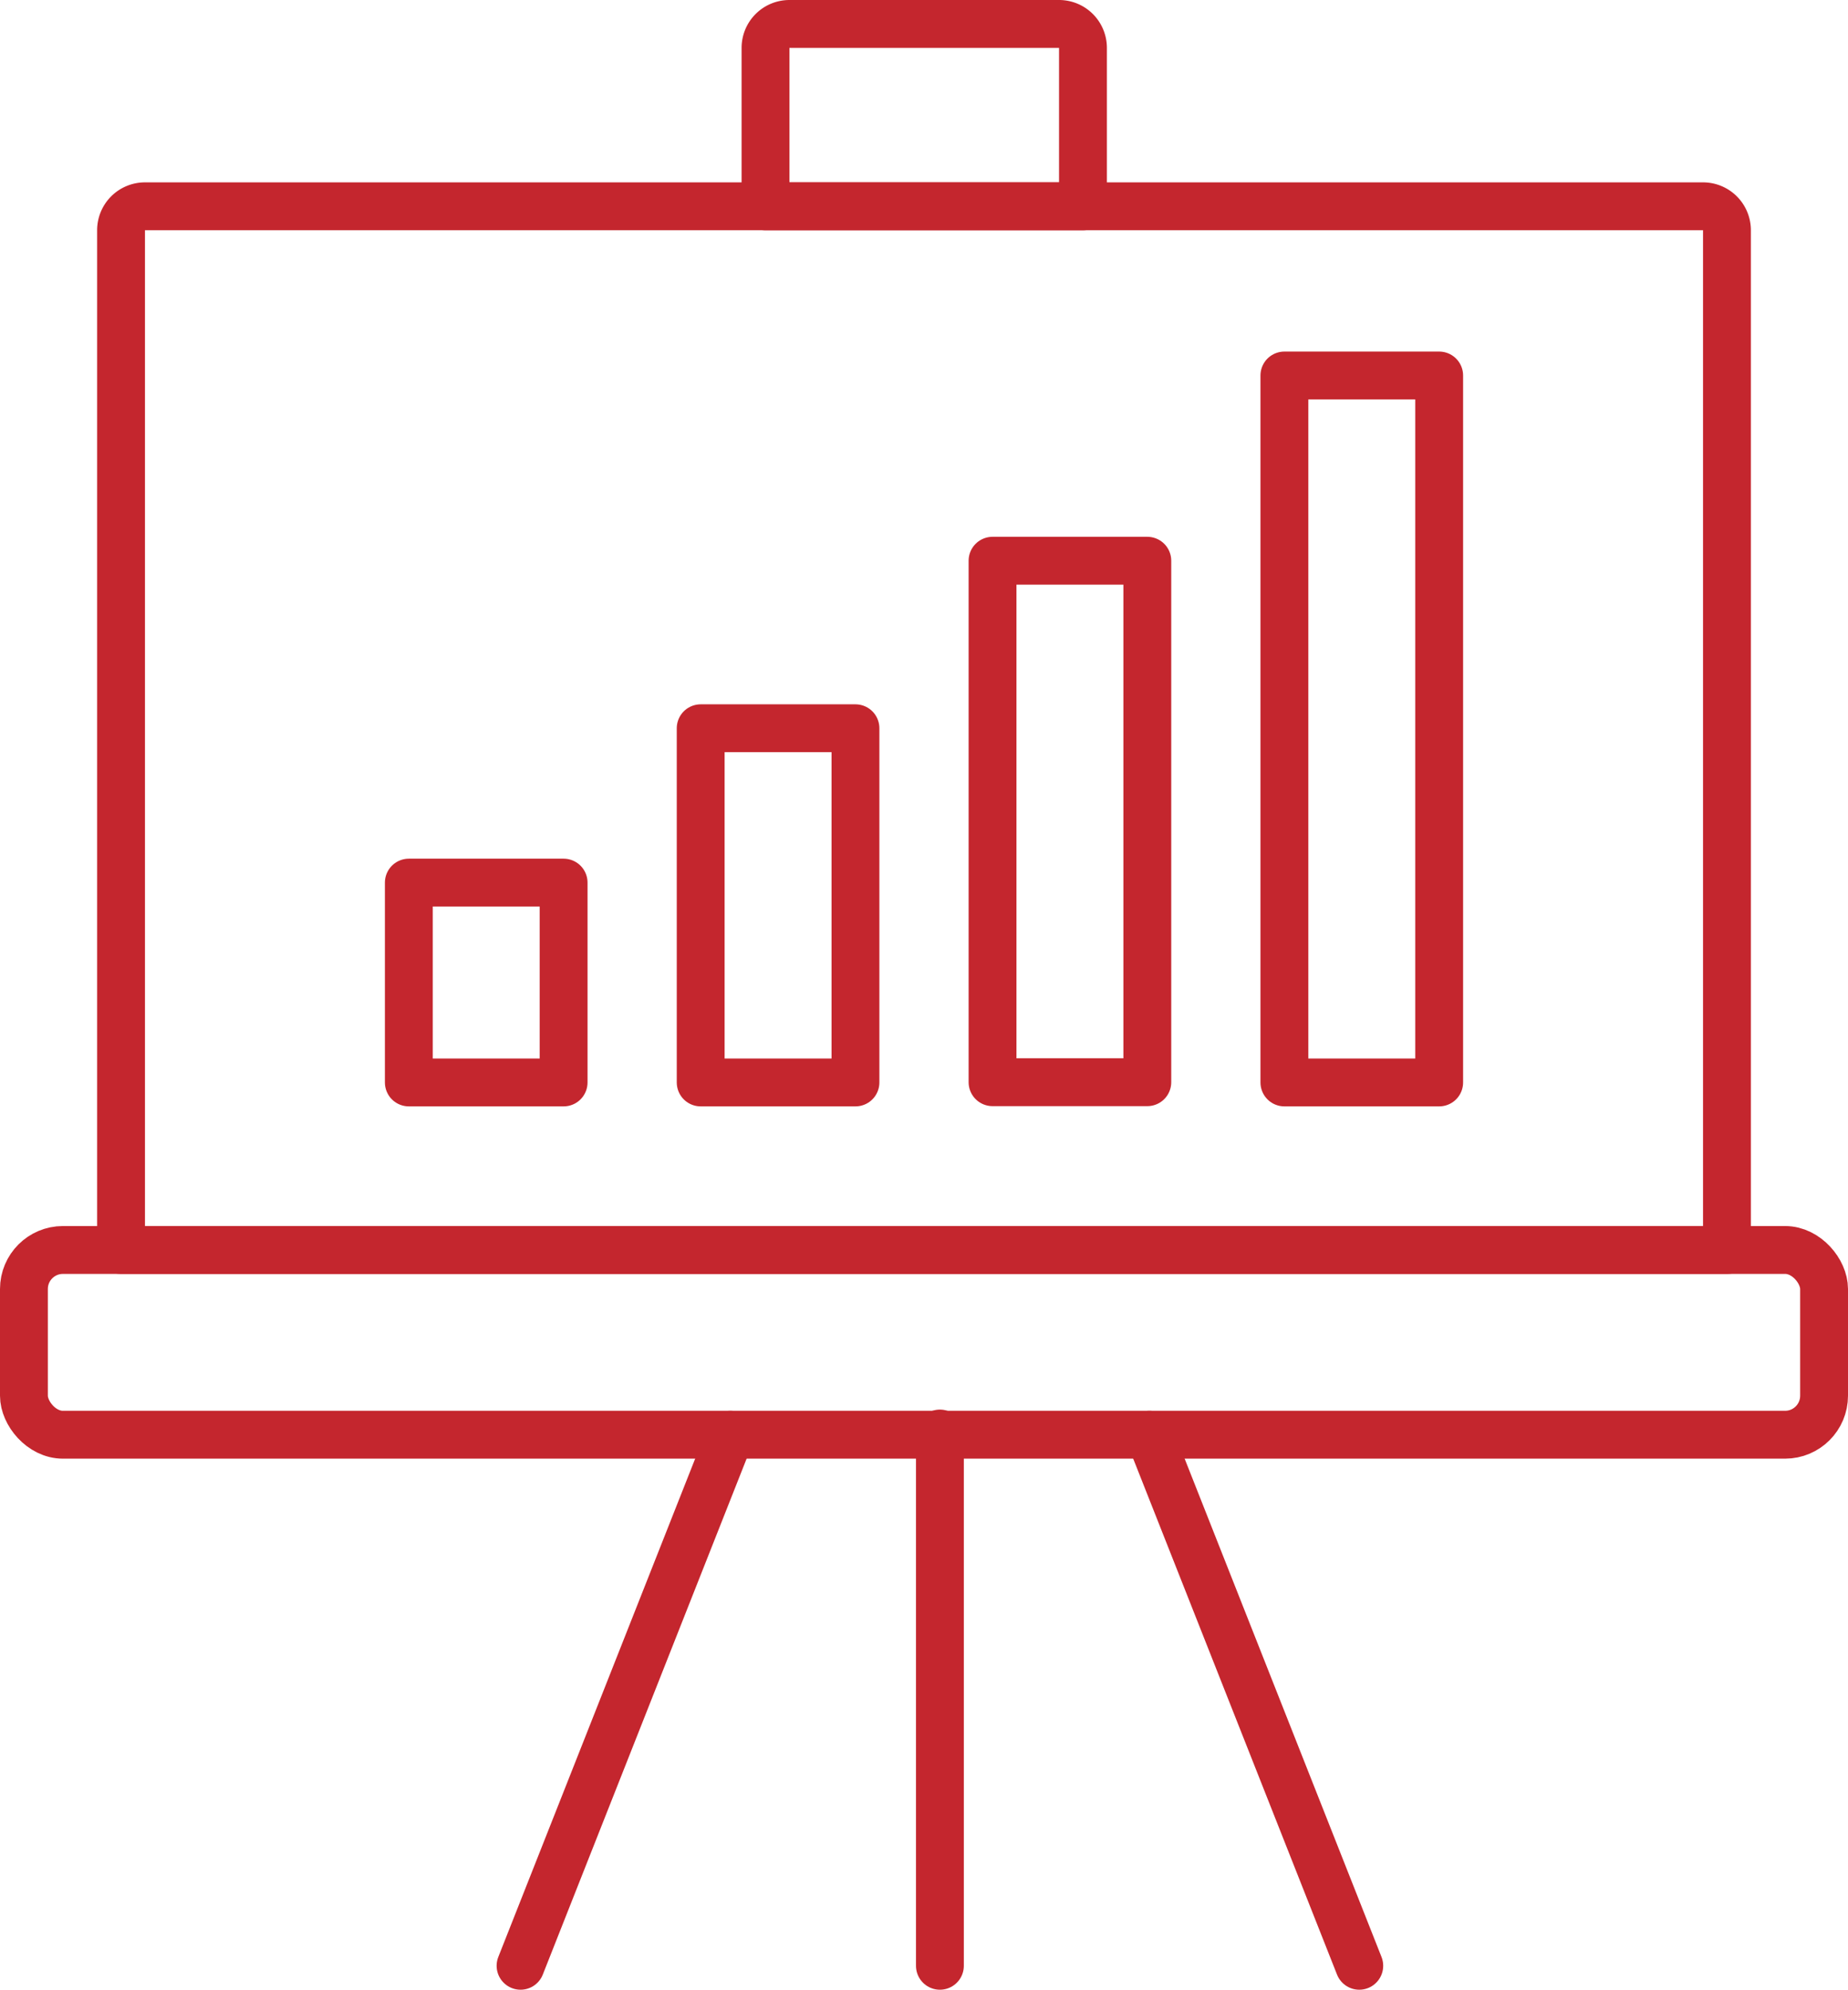
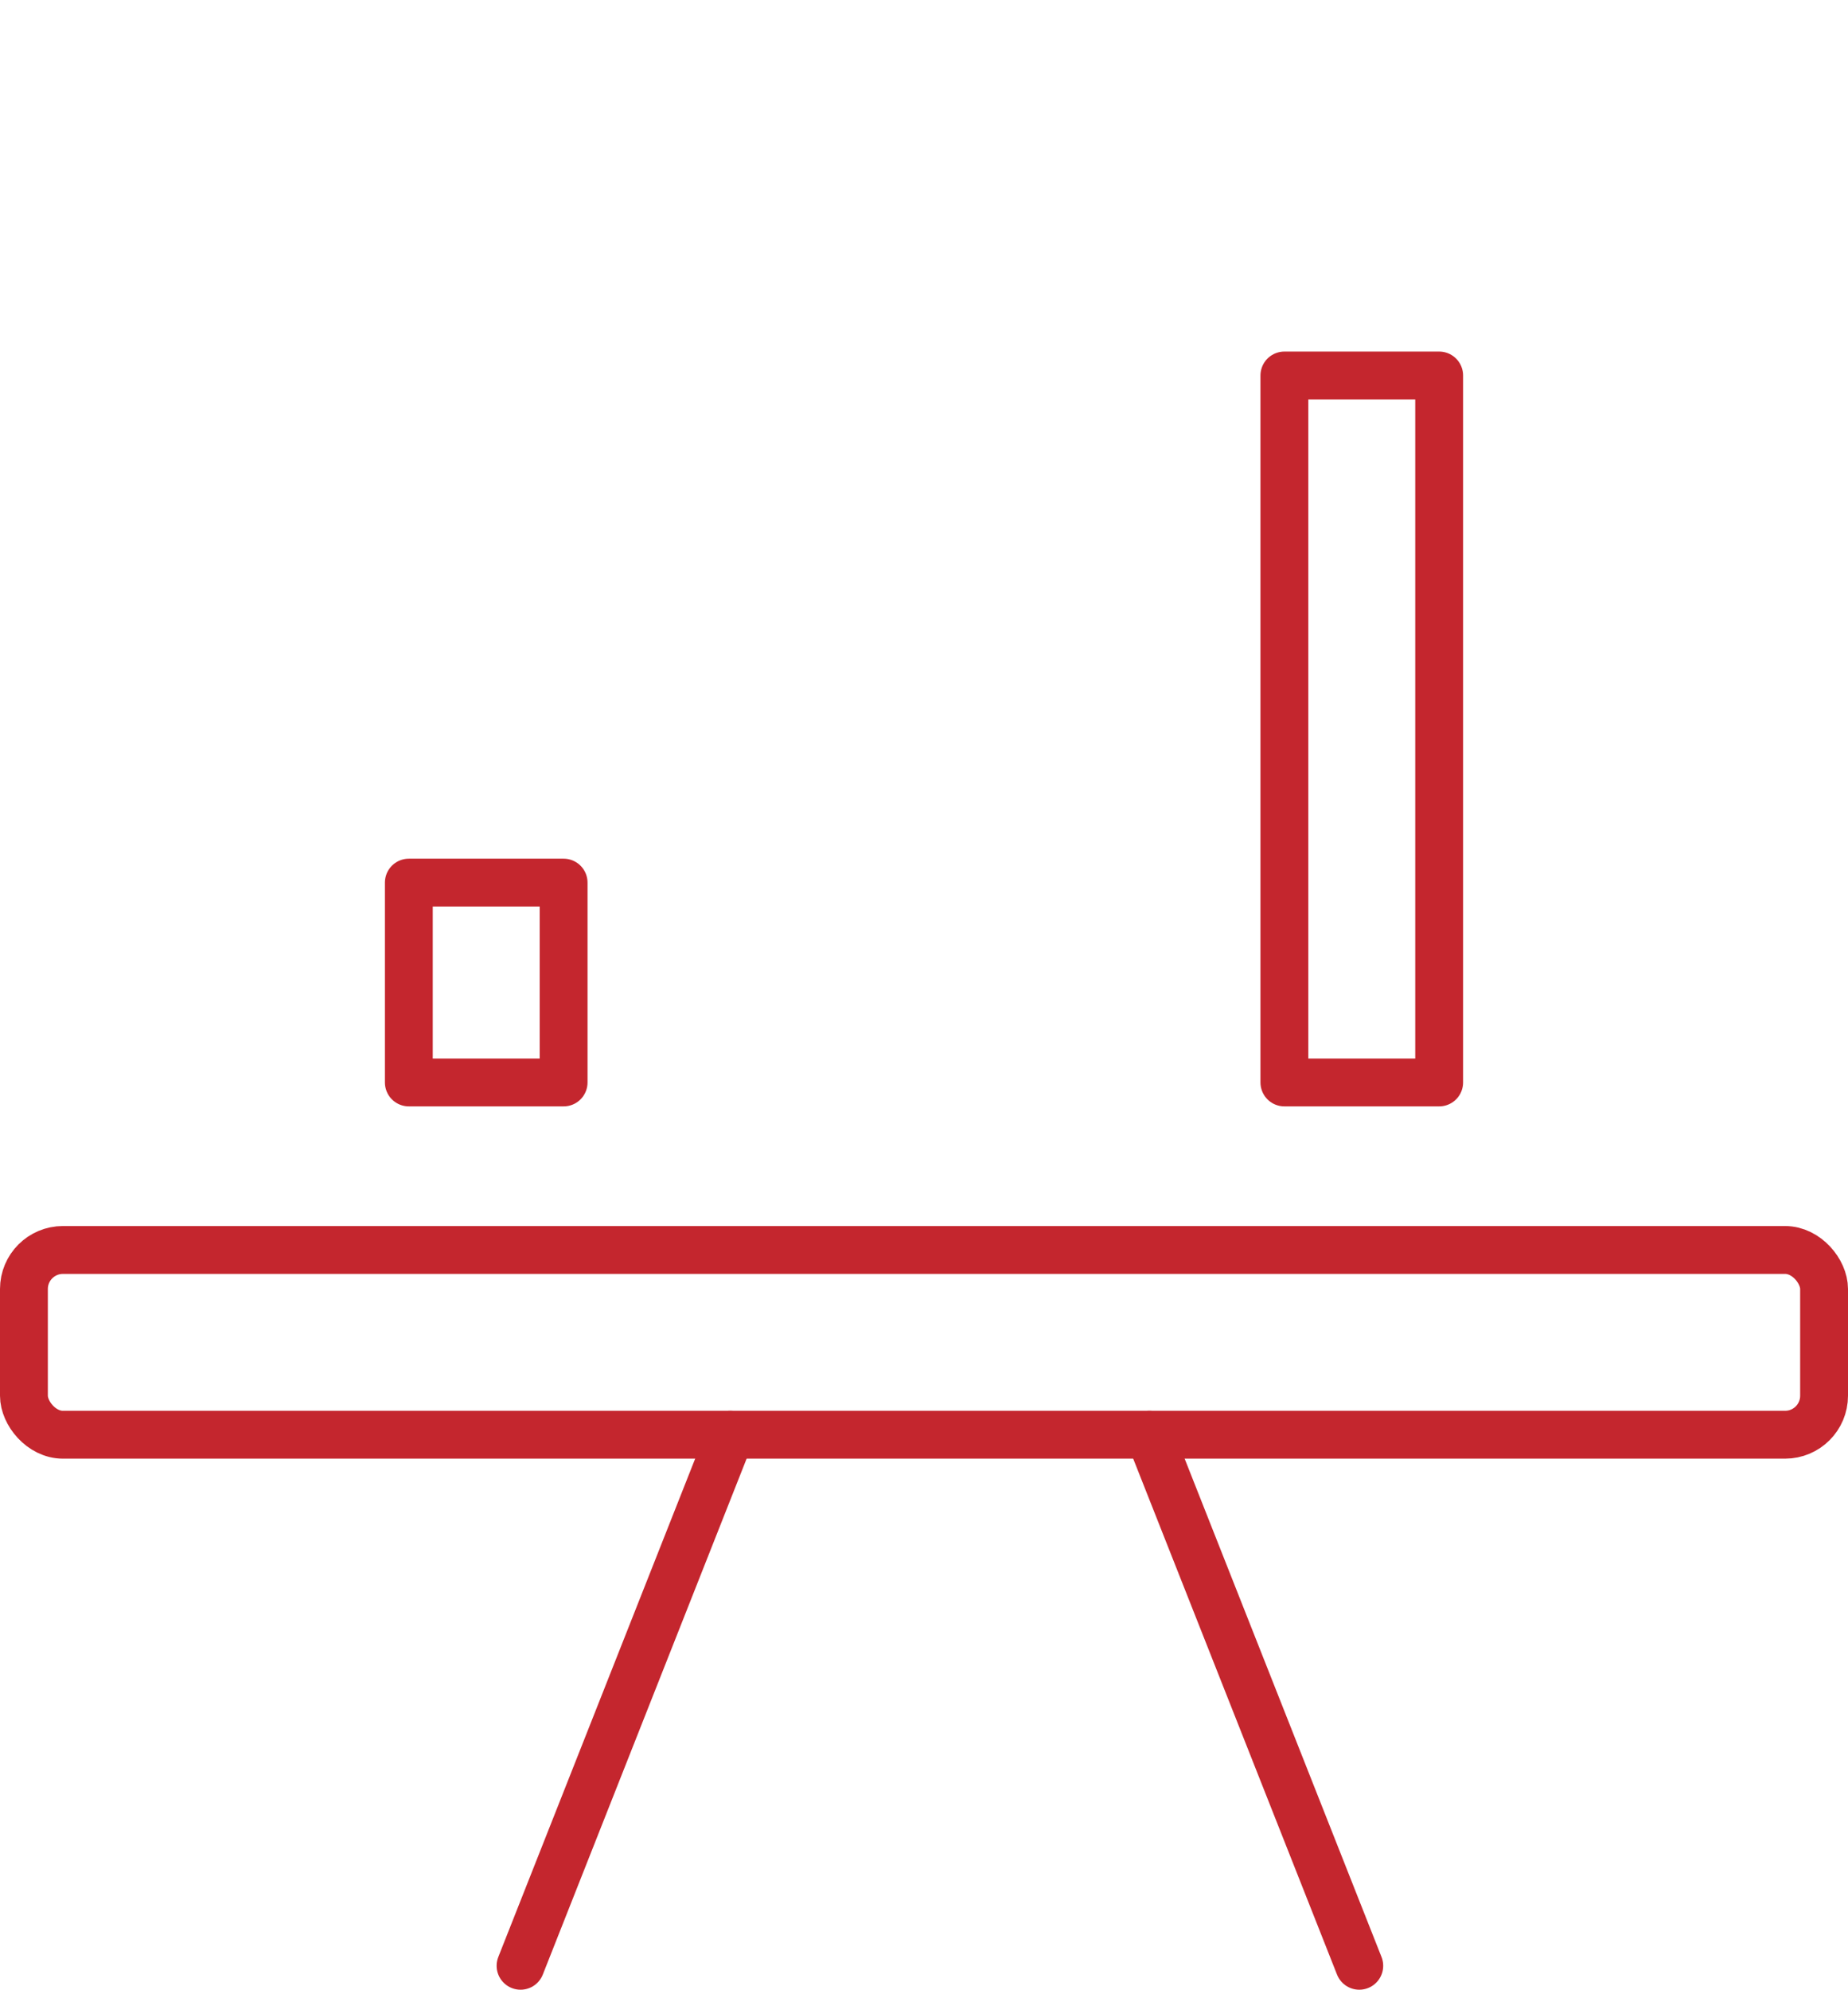
<svg xmlns="http://www.w3.org/2000/svg" viewBox="0 0 77.25 83.14">
  <defs>
    <style>.cls-1{fill:none;stroke:#c4262e;stroke-linecap:round;stroke-linejoin:round;stroke-width:2px;}</style>
  </defs>
  <title>4_12</title>
  <g id="Ebene_2" data-name="Ebene 2">
    <g id="Ebene_1-2" data-name="Ebene 1">
      <rect class="cls-1" x="1" y="52.23" width="75.25" height="7.72" rx="1.63" />
-       <path class="cls-1" d="M33,1H44.27a1,1,0,0,1,1,1V8.62a0,0,0,0,1,0,0H32a0,0,0,0,1,0,0V2A1,1,0,0,1,33,1Z" />
-       <path class="cls-1" d="M6.06,8.62H71.19a1,1,0,0,1,1,1V52.23a0,0,0,0,1,0,0H5.06a0,0,0,0,1,0,0V9.62A1,1,0,0,1,6.06,8.62Z" />
-       <line class="cls-1" x1="39.29" y1="82.14" x2="39.29" y2="59.9" />
      <line class="cls-1" x1="21.76" y1="82.14" x2="30.53" y2="59.95" />
      <line class="cls-1" x1="56.82" y1="82.14" x2="48.05" y2="59.95" />
      <rect class="cls-1" x="17.09" y="36.88" width="6.47" height="8.35" />
-       <rect class="cls-1" x="29.29" y="30.43" width="6.47" height="14.8" />
-       <rect class="cls-1" x="41.49" y="23.43" width="6.47" height="21.79" />
      <rect class="cls-1" x="53.69" y="15.69" width="6.47" height="29.54" />
    </g>
  </g>
</svg>